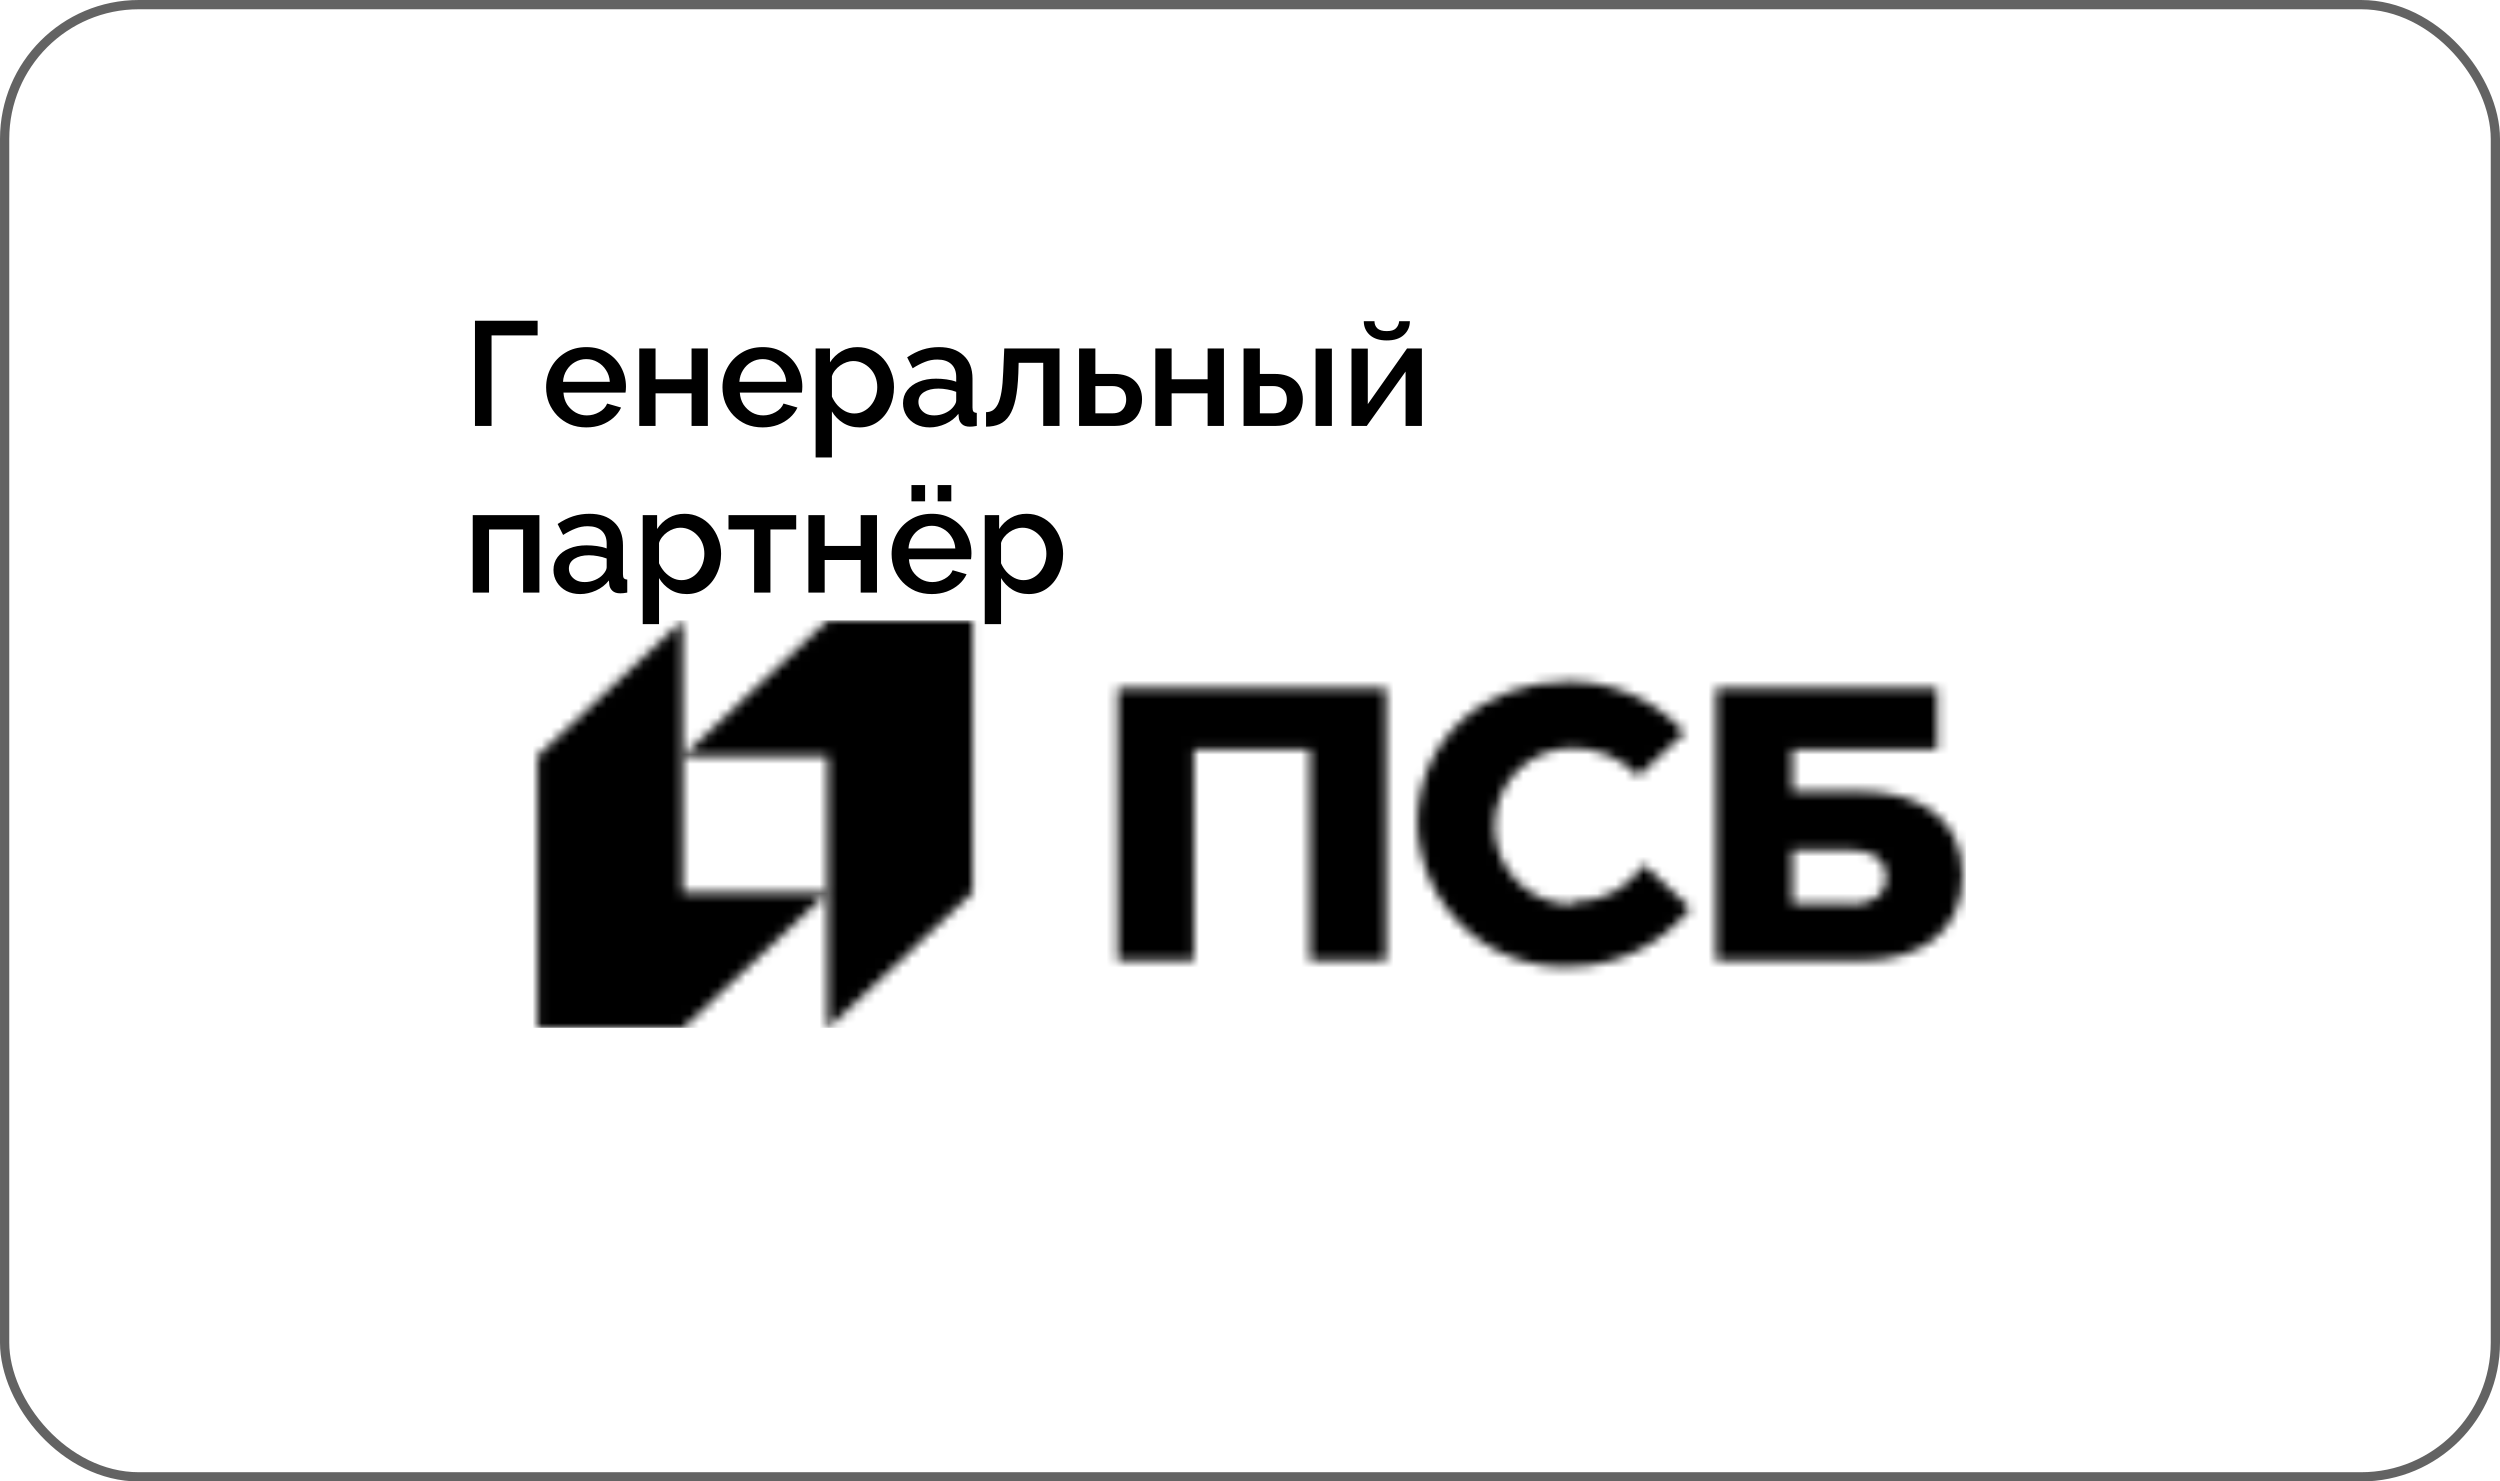
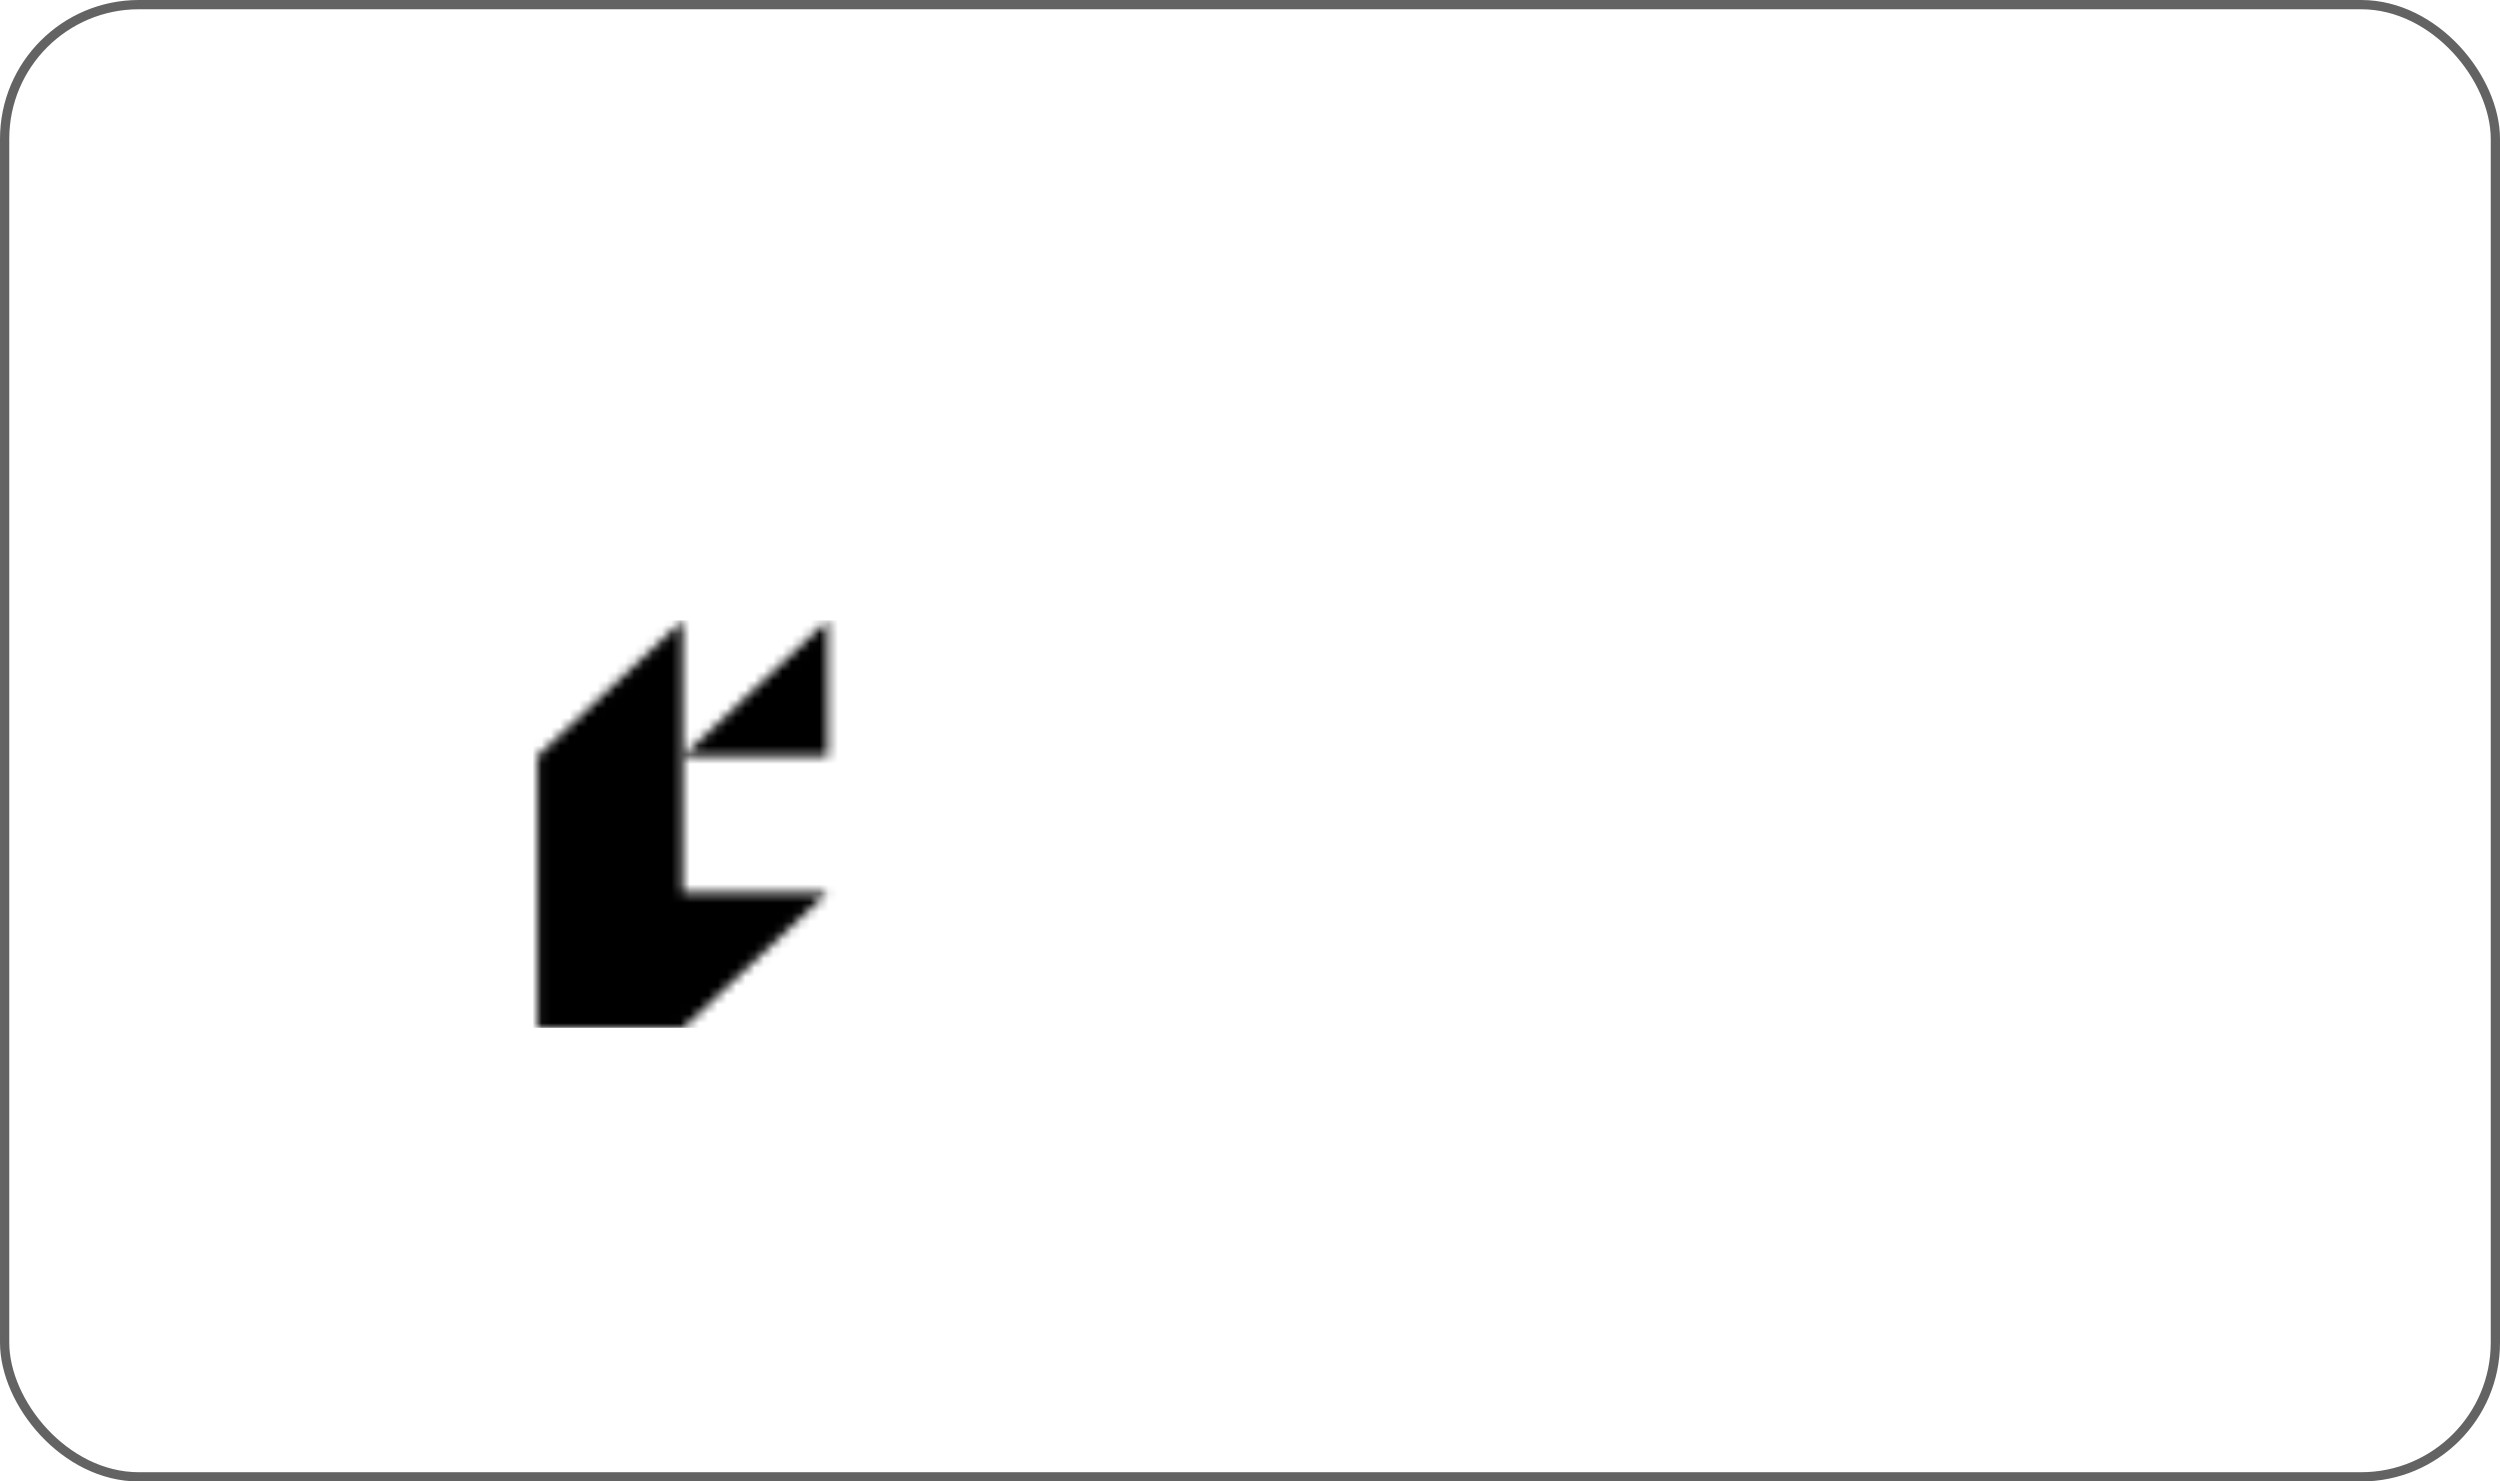
<svg xmlns="http://www.w3.org/2000/svg" width="270" height="160" viewBox="0 0 270 160" fill="none">
  <rect x="0.5" y="0.5" width="269" height="159" rx="14.5" stroke="#636363" />
  <mask id="mask0_2678_1745" style="mask-type:alpha" maskUnits="userSpaceOnUse" x="58" y="67" width="154" height="45">
-     <path d="M89.388 67L73.717 81.685H89.388V111.074L105.04 96.409V67H89.388Z" fill="#E3B97D" />
+     <path d="M89.388 67L73.717 81.685H89.388V111.074V67H89.388Z" fill="#E3B97D" />
    <path d="M73.718 111.074L89.389 96.389H73.718V67L58.047 81.647V111.074H73.718Z" fill="#E3B97D" />
-     <path d="M120.718 103.741H128.935V80.953H141.472V103.741H149.69V74.333H120.718V103.741ZM200.602 85.457H193.569V80.953H209.221V74.333H185.351V103.741H200.984C207.252 103.741 211.954 100.796 211.954 94.561C211.954 88.325 207.252 85.457 200.602 85.457ZM199.818 97.582H193.569V91.808H199.875C201.786 91.808 203.698 92.52 203.698 94.734C203.698 96.947 201.786 97.678 199.875 97.678M169.871 97.678C168.769 97.689 167.676 97.48 166.655 97.065C165.633 96.65 164.702 96.036 163.916 95.258C163.13 94.481 162.504 93.555 162.073 92.534C161.642 91.513 161.415 90.416 161.405 89.306C161.395 88.197 161.602 87.096 162.014 86.067C162.427 85.038 163.036 84.101 163.808 83.309C164.58 82.518 165.499 81.887 166.513 81.453C167.527 81.019 168.616 80.79 169.718 80.78C171.066 80.751 172.406 81.006 173.65 81.53C174.894 82.053 176.016 82.834 176.942 83.821L181.949 79.125C180.349 77.365 178.399 75.964 176.226 75.012C174.053 74.06 171.705 73.58 169.336 73.601C160.239 73.601 153.072 79.895 153.072 88.998C153.132 91.086 153.6 93.142 154.45 95.047C155.301 96.952 156.516 98.669 158.027 100.1C159.539 101.531 161.316 102.647 163.256 103.384C165.197 104.121 167.263 104.465 169.336 104.396C171.871 104.417 174.379 103.863 176.672 102.773C178.965 101.683 180.984 100.087 182.58 98.102L177.554 93.387C176.713 94.645 175.574 95.673 174.239 96.375C172.903 97.078 171.415 97.433 169.909 97.409" fill="#E3B97D" />
  </mask>
  <g mask="url(#mask0_2678_1745)">
    <rect x="57.324" y="67.001" width="155" height="44" fill="black" />
  </g>
-   <path d="M51.296 46V34.64H58.064V36.224H53.088V46H51.296ZM63.317 46.16C62.666 46.16 62.074 46.048 61.541 45.824C61.018 45.589 60.565 45.275 60.181 44.88C59.797 44.475 59.498 44.016 59.285 43.504C59.082 42.981 58.981 42.427 58.981 41.84C58.981 41.051 59.162 40.331 59.525 39.68C59.887 39.019 60.394 38.491 61.045 38.096C61.695 37.691 62.458 37.488 63.333 37.488C64.207 37.488 64.959 37.691 65.589 38.096C66.229 38.491 66.725 39.013 67.077 39.664C67.429 40.315 67.605 41.013 67.605 41.76C67.605 41.888 67.599 42.011 67.589 42.128C67.578 42.235 67.567 42.325 67.557 42.4H60.853C60.885 42.891 61.018 43.323 61.253 43.696C61.498 44.059 61.807 44.347 62.181 44.56C62.554 44.763 62.954 44.864 63.381 44.864C63.85 44.864 64.293 44.747 64.709 44.512C65.135 44.277 65.423 43.968 65.573 43.584L67.077 44.016C66.895 44.421 66.618 44.789 66.245 45.12C65.882 45.44 65.45 45.696 64.949 45.888C64.447 46.069 63.903 46.16 63.317 46.16ZM60.805 41.232H65.861C65.829 40.752 65.69 40.331 65.445 39.968C65.21 39.595 64.906 39.307 64.533 39.104C64.17 38.891 63.765 38.784 63.317 38.784C62.879 38.784 62.474 38.891 62.101 39.104C61.738 39.307 61.439 39.595 61.205 39.968C60.97 40.331 60.837 40.752 60.805 41.232ZM69.04 46V37.632H70.8V40.96H74.688V37.632H76.448V46H74.688V42.48H70.8V46H69.04ZM82.364 46.16C81.713 46.16 81.121 46.048 80.588 45.824C80.065 45.589 79.612 45.275 79.228 44.88C78.844 44.475 78.545 44.016 78.332 43.504C78.129 42.981 78.028 42.427 78.028 41.84C78.028 41.051 78.209 40.331 78.572 39.68C78.934 39.019 79.441 38.491 80.092 38.096C80.742 37.691 81.505 37.488 82.38 37.488C83.254 37.488 84.006 37.691 84.636 38.096C85.276 38.491 85.772 39.013 86.124 39.664C86.476 40.315 86.652 41.013 86.652 41.76C86.652 41.888 86.646 42.011 86.636 42.128C86.625 42.235 86.614 42.325 86.604 42.4H79.9C79.932 42.891 80.065 43.323 80.3 43.696C80.545 44.059 80.854 44.347 81.228 44.56C81.601 44.763 82.001 44.864 82.428 44.864C82.897 44.864 83.34 44.747 83.756 44.512C84.182 44.277 84.47 43.968 84.62 43.584L86.124 44.016C85.942 44.421 85.665 44.789 85.292 45.12C84.929 45.44 84.497 45.696 83.996 45.888C83.494 46.069 82.95 46.16 82.364 46.16ZM79.852 41.232H84.908C84.876 40.752 84.737 40.331 84.492 39.968C84.257 39.595 83.953 39.307 83.58 39.104C83.217 38.891 82.812 38.784 82.364 38.784C81.926 38.784 81.521 38.891 81.148 39.104C80.785 39.307 80.486 39.595 80.252 39.968C80.017 40.331 79.884 40.752 79.852 41.232ZM92.839 46.16C92.167 46.16 91.575 46 91.063 45.68C90.551 45.36 90.146 44.944 89.847 44.432V49.408H88.087V37.632H89.639V39.136C89.959 38.635 90.375 38.235 90.887 37.936C91.399 37.637 91.97 37.488 92.599 37.488C93.175 37.488 93.703 37.605 94.183 37.84C94.663 38.064 95.079 38.379 95.431 38.784C95.783 39.189 96.055 39.653 96.247 40.176C96.45 40.688 96.551 41.232 96.551 41.808C96.551 42.608 96.391 43.339 96.071 44C95.762 44.661 95.325 45.189 94.759 45.584C94.205 45.968 93.565 46.16 92.839 46.16ZM92.263 44.656C92.637 44.656 92.973 44.576 93.271 44.416C93.581 44.256 93.842 44.043 94.055 43.776C94.279 43.509 94.45 43.205 94.567 42.864C94.685 42.523 94.743 42.171 94.743 41.808C94.743 41.424 94.679 41.061 94.551 40.72C94.423 40.379 94.237 40.08 93.991 39.824C93.757 39.568 93.479 39.365 93.159 39.216C92.85 39.067 92.509 38.992 92.135 38.992C91.911 38.992 91.677 39.035 91.431 39.12C91.186 39.205 90.957 39.323 90.743 39.472C90.53 39.621 90.343 39.797 90.183 40C90.023 40.203 89.911 40.416 89.847 40.64V42.832C89.997 43.173 90.194 43.483 90.439 43.76C90.685 44.027 90.967 44.245 91.287 44.416C91.607 44.576 91.933 44.656 92.263 44.656ZM97.526 43.552C97.526 43.019 97.675 42.555 97.974 42.16C98.284 41.755 98.705 41.445 99.238 41.232C99.772 41.008 100.39 40.896 101.094 40.896C101.467 40.896 101.846 40.923 102.23 40.976C102.625 41.029 102.971 41.115 103.27 41.232V40.704C103.27 40.117 103.094 39.659 102.742 39.328C102.39 38.997 101.883 38.832 101.222 38.832C100.753 38.832 100.31 38.917 99.894 39.088C99.478 39.248 99.035 39.477 98.566 39.776L97.974 38.592C98.529 38.219 99.084 37.941 99.638 37.76C100.203 37.579 100.795 37.488 101.414 37.488C102.534 37.488 103.414 37.787 104.054 38.384C104.705 38.971 105.03 39.808 105.03 40.896V44.016C105.03 44.219 105.062 44.363 105.126 44.448C105.201 44.533 105.323 44.581 105.494 44.592V46C105.334 46.032 105.19 46.053 105.062 46.064C104.934 46.075 104.827 46.08 104.742 46.08C104.369 46.08 104.086 45.989 103.894 45.808C103.702 45.627 103.59 45.413 103.558 45.168L103.51 44.688C103.147 45.157 102.683 45.52 102.118 45.776C101.553 46.032 100.982 46.16 100.406 46.16C99.852 46.16 99.356 46.048 98.918 45.824C98.481 45.589 98.139 45.275 97.894 44.88C97.649 44.485 97.526 44.043 97.526 43.552ZM102.854 44.064C102.982 43.925 103.083 43.787 103.158 43.648C103.233 43.509 103.27 43.387 103.27 43.28V42.32C102.971 42.203 102.657 42.117 102.326 42.064C101.995 42 101.67 41.968 101.35 41.968C100.71 41.968 100.187 42.096 99.782 42.352C99.388 42.608 99.19 42.96 99.19 43.408C99.19 43.653 99.254 43.888 99.382 44.112C99.521 44.336 99.713 44.517 99.958 44.656C100.214 44.795 100.529 44.864 100.902 44.864C101.286 44.864 101.654 44.789 102.006 44.64C102.358 44.491 102.641 44.299 102.854 44.064ZM106.493 46.08V44.512C106.76 44.512 107 44.448 107.213 44.32C107.427 44.181 107.613 43.957 107.773 43.648C107.933 43.328 108.061 42.885 108.157 42.32C108.253 41.755 108.317 41.035 108.349 40.16L108.461 37.632H114.429V46H112.669V39.184H110.013L109.981 40.32C109.939 41.44 109.837 42.373 109.677 43.12C109.517 43.856 109.293 44.443 109.005 44.88C108.728 45.307 108.376 45.616 107.949 45.808C107.533 45.989 107.048 46.08 106.493 46.08ZM116.54 46V37.632H118.3V40.384H120.3C121.292 40.384 122.044 40.635 122.556 41.136C123.079 41.637 123.34 42.299 123.34 43.12C123.34 43.675 123.228 44.171 123.004 44.608C122.78 45.045 122.45 45.387 122.012 45.632C121.586 45.877 121.052 46 120.412 46H116.54ZM118.3 44.64H120.14C120.492 44.64 120.775 44.576 120.988 44.448C121.202 44.309 121.362 44.128 121.468 43.904C121.575 43.669 121.628 43.419 121.628 43.152C121.628 42.885 121.58 42.645 121.484 42.432C121.388 42.208 121.228 42.032 121.004 41.904C120.791 41.765 120.498 41.696 120.124 41.696H118.3V44.64ZM124.775 46V37.632H126.535V40.96H130.423V37.632H132.183V46H130.423V42.48H126.535V46H124.775ZM134.306 46V37.632H136.066V40.384H137.65C138.642 40.384 139.399 40.635 139.922 41.136C140.445 41.637 140.706 42.299 140.706 43.12C140.706 43.675 140.594 44.171 140.37 44.608C140.146 45.045 139.815 45.387 139.378 45.632C138.951 45.877 138.418 46 137.778 46H134.306ZM136.066 44.64H137.506C137.858 44.64 138.141 44.576 138.354 44.448C138.567 44.309 138.722 44.128 138.818 43.904C138.925 43.669 138.978 43.419 138.978 43.152C138.978 42.885 138.93 42.645 138.834 42.432C138.738 42.208 138.578 42.032 138.354 41.904C138.141 41.765 137.853 41.696 137.49 41.696H136.066V44.64ZM142.082 46V37.648H143.842V46H142.082ZM145.962 46V37.648H147.722V43.648L151.962 37.632H153.562V46H151.802V40.128L147.61 46H145.962ZM149.77 36.768C148.981 36.768 148.368 36.571 147.93 36.176C147.504 35.781 147.29 35.285 147.29 34.688H148.442C148.442 34.997 148.544 35.253 148.746 35.456C148.96 35.659 149.301 35.76 149.77 35.76C150.229 35.76 150.554 35.664 150.746 35.472C150.949 35.28 151.072 35.019 151.114 34.688H152.266C152.266 35.285 152.048 35.781 151.61 36.176C151.184 36.571 150.57 36.768 149.77 36.768ZM51.056 64V55.632H58.256V64H56.496V57.184H52.816V64H51.056ZM59.776 61.552C59.776 61.019 59.925 60.555 60.224 60.16C60.533 59.755 60.955 59.445 61.488 59.232C62.022 59.008 62.64 58.896 63.344 58.896C63.718 58.896 64.096 58.923 64.48 58.976C64.875 59.029 65.222 59.115 65.52 59.232V58.704C65.52 58.117 65.344 57.659 64.992 57.328C64.64 56.997 64.133 56.832 63.472 56.832C63.003 56.832 62.56 56.917 62.144 57.088C61.728 57.248 61.285 57.477 60.816 57.776L60.224 56.592C60.779 56.219 61.334 55.941 61.888 55.76C62.453 55.579 63.045 55.488 63.664 55.488C64.784 55.488 65.664 55.787 66.304 56.384C66.955 56.971 67.28 57.808 67.28 58.896V62.016C67.28 62.219 67.312 62.363 67.376 62.448C67.451 62.533 67.573 62.581 67.744 62.592V64C67.584 64.032 67.44 64.053 67.312 64.064C67.184 64.075 67.078 64.08 66.992 64.08C66.619 64.08 66.336 63.989 66.144 63.808C65.952 63.627 65.84 63.413 65.808 63.168L65.76 62.688C65.397 63.157 64.933 63.52 64.368 63.776C63.803 64.032 63.232 64.16 62.656 64.16C62.102 64.16 61.605 64.048 61.168 63.824C60.731 63.589 60.389 63.275 60.144 62.88C59.899 62.485 59.776 62.043 59.776 61.552ZM65.104 62.064C65.232 61.925 65.334 61.787 65.408 61.648C65.483 61.509 65.52 61.387 65.52 61.28V60.32C65.222 60.203 64.907 60.117 64.576 60.064C64.246 60 63.92 59.968 63.6 59.968C62.96 59.968 62.438 60.096 62.032 60.352C61.638 60.608 61.44 60.96 61.44 61.408C61.44 61.653 61.504 61.888 61.632 62.112C61.771 62.336 61.963 62.517 62.208 62.656C62.464 62.795 62.779 62.864 63.152 62.864C63.536 62.864 63.904 62.789 64.256 62.64C64.608 62.491 64.891 62.299 65.104 62.064ZM74.167 64.16C73.495 64.16 72.903 64 72.391 63.68C71.879 63.36 71.474 62.944 71.175 62.432V67.408H69.415V55.632H70.967V57.136C71.287 56.635 71.703 56.235 72.215 55.936C72.727 55.637 73.298 55.488 73.927 55.488C74.503 55.488 75.031 55.605 75.511 55.84C75.991 56.064 76.407 56.379 76.759 56.784C77.111 57.189 77.383 57.653 77.575 58.176C77.778 58.688 77.879 59.232 77.879 59.808C77.879 60.608 77.719 61.339 77.399 62C77.09 62.661 76.653 63.189 76.087 63.584C75.533 63.968 74.893 64.16 74.167 64.16ZM73.591 62.656C73.965 62.656 74.301 62.576 74.599 62.416C74.909 62.256 75.17 62.043 75.383 61.776C75.607 61.509 75.778 61.205 75.895 60.864C76.013 60.523 76.071 60.171 76.071 59.808C76.071 59.424 76.007 59.061 75.879 58.72C75.751 58.379 75.565 58.08 75.319 57.824C75.085 57.568 74.807 57.365 74.487 57.216C74.178 57.067 73.837 56.992 73.463 56.992C73.239 56.992 73.005 57.035 72.759 57.12C72.514 57.205 72.285 57.323 72.071 57.472C71.858 57.621 71.671 57.797 71.511 58C71.351 58.203 71.239 58.416 71.175 58.64V60.832C71.325 61.173 71.522 61.483 71.767 61.76C72.013 62.027 72.295 62.245 72.615 62.416C72.935 62.576 73.261 62.656 73.591 62.656ZM81.446 64V57.184H78.678V55.632H85.99V57.184H83.206V64H81.446ZM87.306 64V55.632H89.066V58.96H92.954V55.632H94.714V64H92.954V60.48H89.066V64H87.306ZM100.629 64.16C99.979 64.16 99.387 64.048 98.853 63.824C98.331 63.589 97.877 63.275 97.493 62.88C97.109 62.475 96.811 62.016 96.597 61.504C96.395 60.981 96.293 60.427 96.293 59.84C96.293 59.051 96.475 58.331 96.837 57.68C97.2 57.019 97.707 56.491 98.357 56.096C99.008 55.691 99.771 55.488 100.645 55.488C101.52 55.488 102.272 55.691 102.901 56.096C103.541 56.491 104.037 57.013 104.389 57.664C104.741 58.315 104.917 59.013 104.917 59.76C104.917 59.888 104.912 60.011 104.901 60.128C104.891 60.235 104.88 60.325 104.869 60.4H98.165C98.197 60.891 98.331 61.323 98.565 61.696C98.811 62.059 99.12 62.347 99.493 62.56C99.867 62.763 100.267 62.864 100.693 62.864C101.163 62.864 101.605 62.747 102.021 62.512C102.448 62.277 102.736 61.968 102.885 61.584L104.389 62.016C104.208 62.421 103.931 62.789 103.557 63.12C103.195 63.44 102.763 63.696 102.261 63.888C101.76 64.069 101.216 64.16 100.629 64.16ZM98.117 59.232H103.173C103.141 58.752 103.003 58.331 102.757 57.968C102.523 57.595 102.219 57.307 101.845 57.104C101.483 56.891 101.077 56.784 100.629 56.784C100.192 56.784 99.787 56.891 99.413 57.104C99.051 57.307 98.752 57.595 98.517 57.968C98.283 58.331 98.149 58.752 98.117 59.232ZM98.437 54.144V52.384H99.909V54.144H98.437ZM101.269 54.144V52.384H102.741V54.144H101.269ZM111.105 64.16C110.433 64.16 109.841 64 109.329 63.68C108.817 63.36 108.412 62.944 108.113 62.432V67.408H106.353V55.632H107.905V57.136C108.225 56.635 108.641 56.235 109.153 55.936C109.665 55.637 110.236 55.488 110.865 55.488C111.441 55.488 111.969 55.605 112.449 55.84C112.929 56.064 113.345 56.379 113.697 56.784C114.049 57.189 114.321 57.653 114.513 58.176C114.716 58.688 114.817 59.232 114.817 59.808C114.817 60.608 114.657 61.339 114.337 62C114.028 62.661 113.59 63.189 113.025 63.584C112.47 63.968 111.83 64.16 111.105 64.16ZM110.529 62.656C110.902 62.656 111.238 62.576 111.537 62.416C111.846 62.256 112.108 62.043 112.321 61.776C112.545 61.509 112.716 61.205 112.833 60.864C112.95 60.523 113.009 60.171 113.009 59.808C113.009 59.424 112.945 59.061 112.817 58.72C112.689 58.379 112.502 58.08 112.257 57.824C112.022 57.568 111.745 57.365 111.425 57.216C111.116 57.067 110.774 56.992 110.401 56.992C110.177 56.992 109.942 57.035 109.697 57.12C109.452 57.205 109.222 57.323 109.009 57.472C108.796 57.621 108.609 57.797 108.449 58C108.289 58.203 108.177 58.416 108.113 58.64V60.832C108.262 61.173 108.46 61.483 108.705 61.76C108.95 62.027 109.233 62.245 109.553 62.416C109.873 62.576 110.198 62.656 110.529 62.656Z" fill="black" />
</svg>